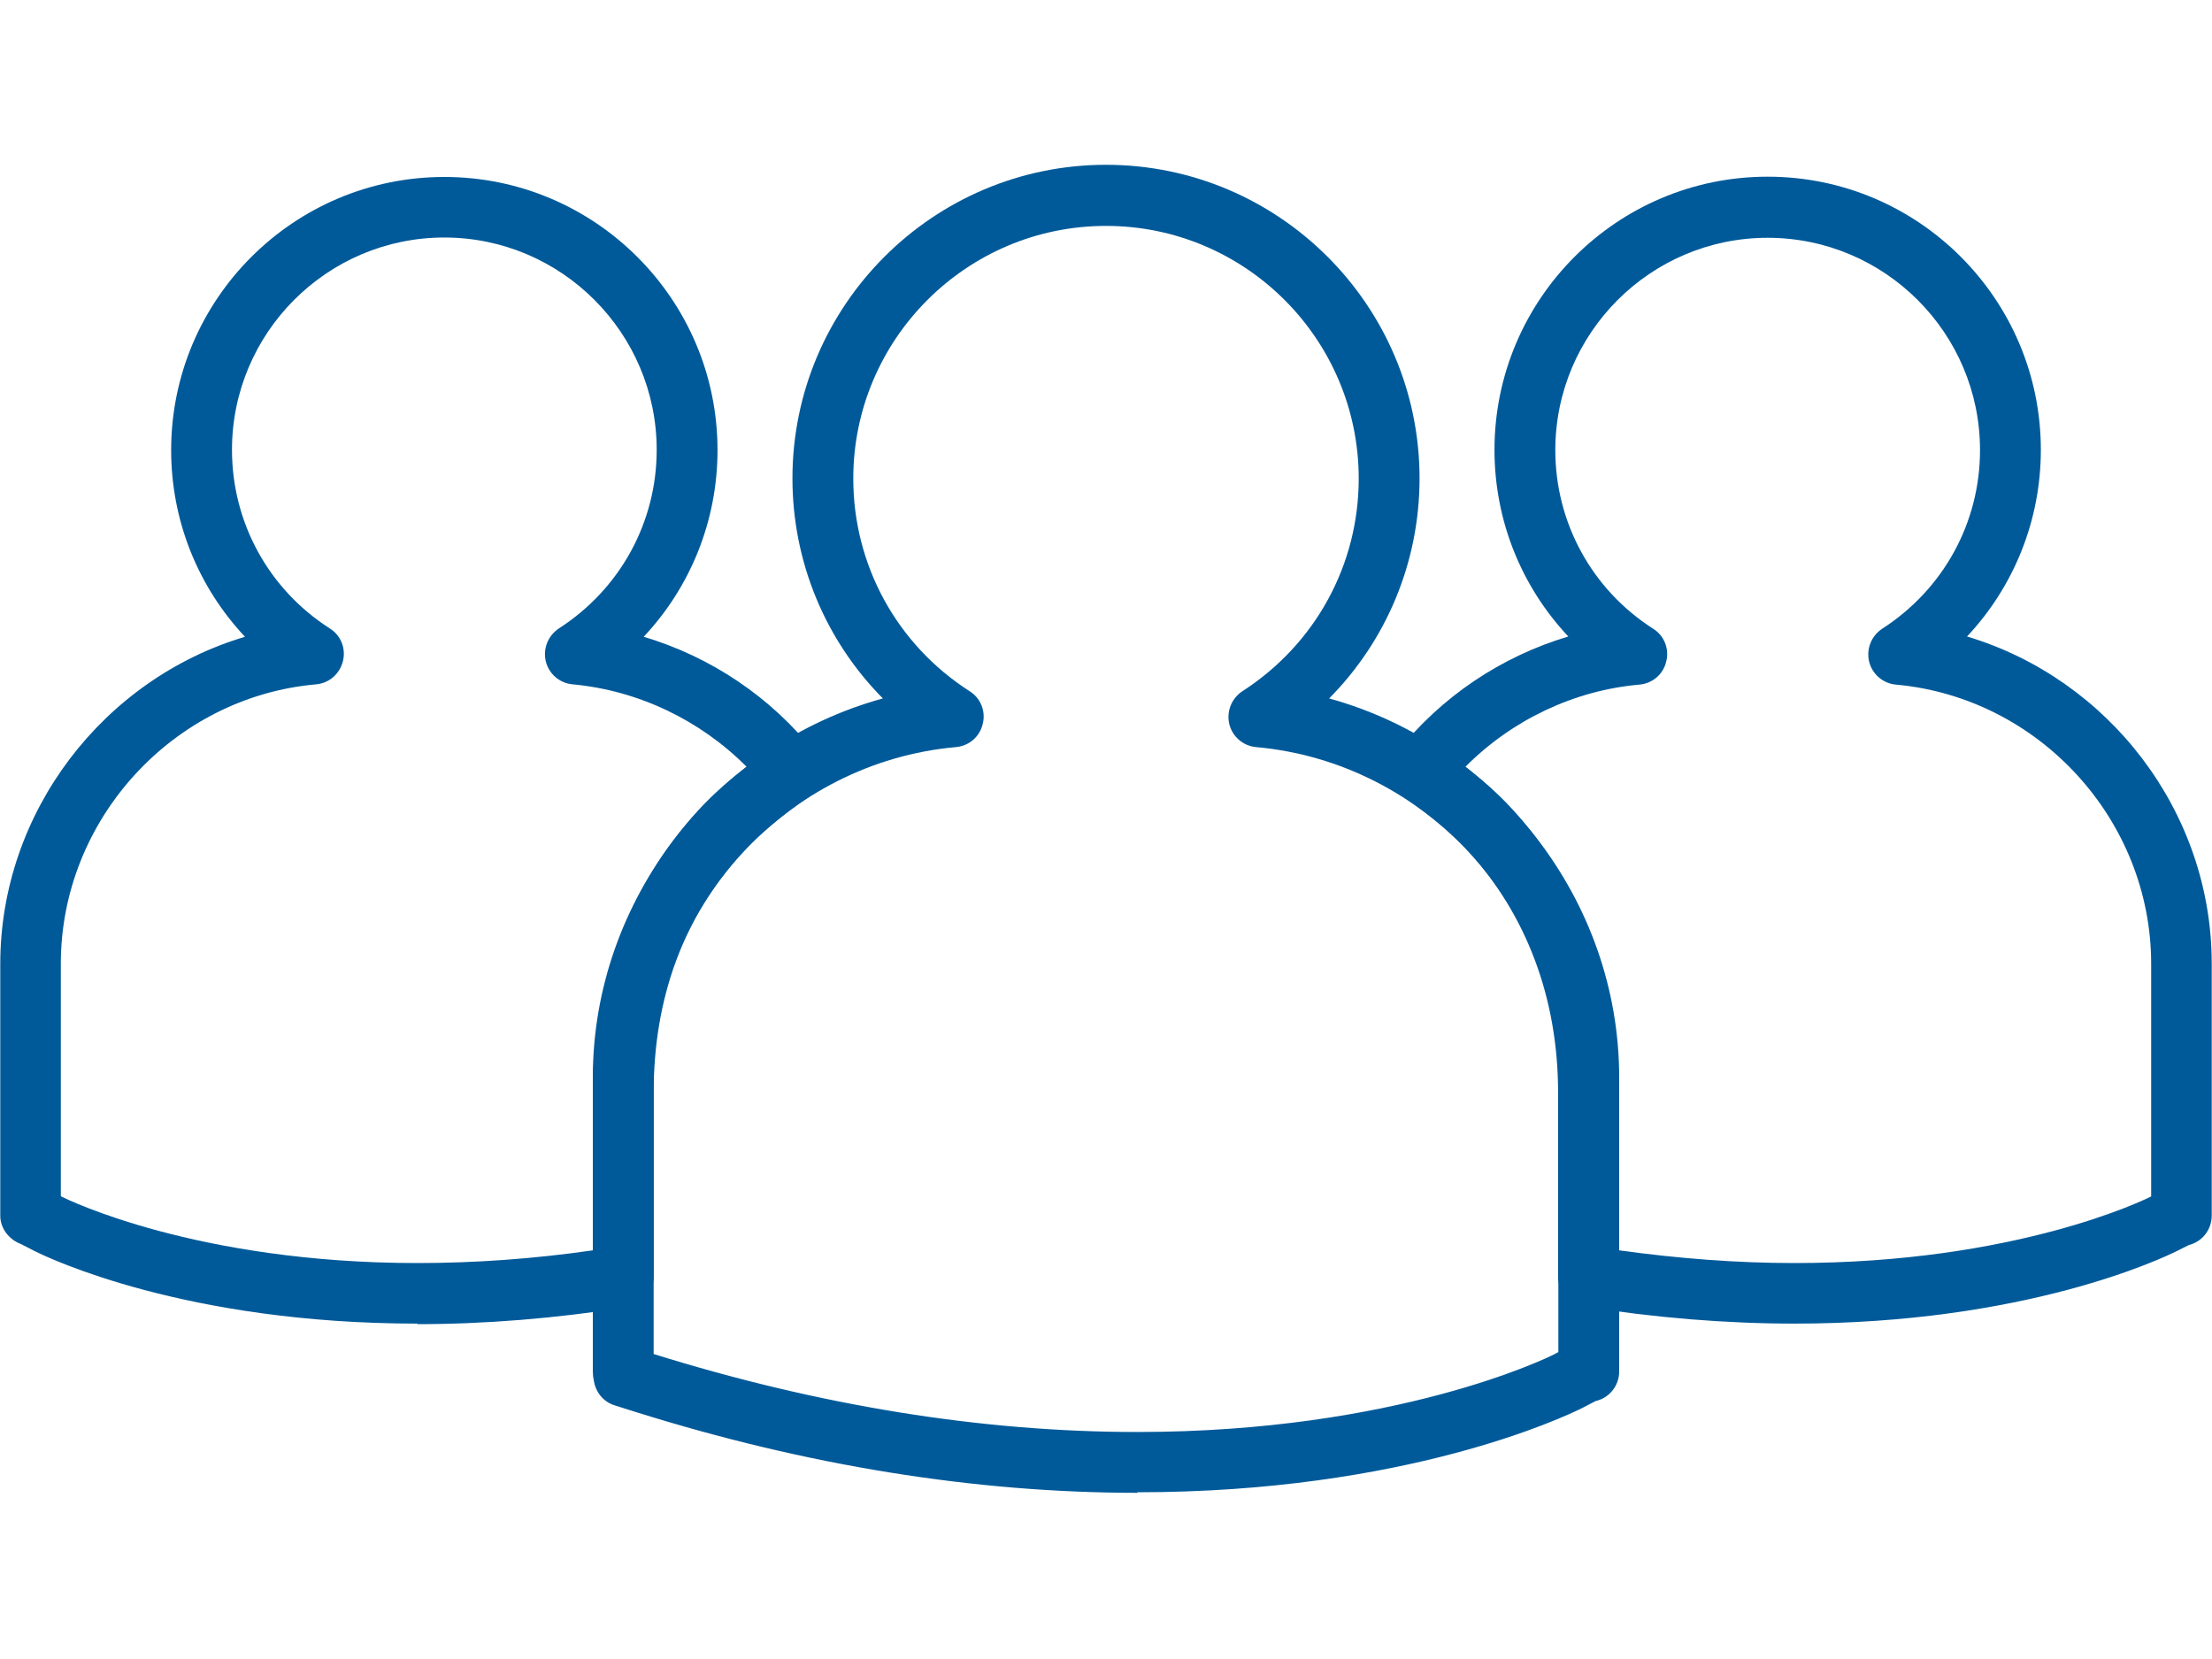
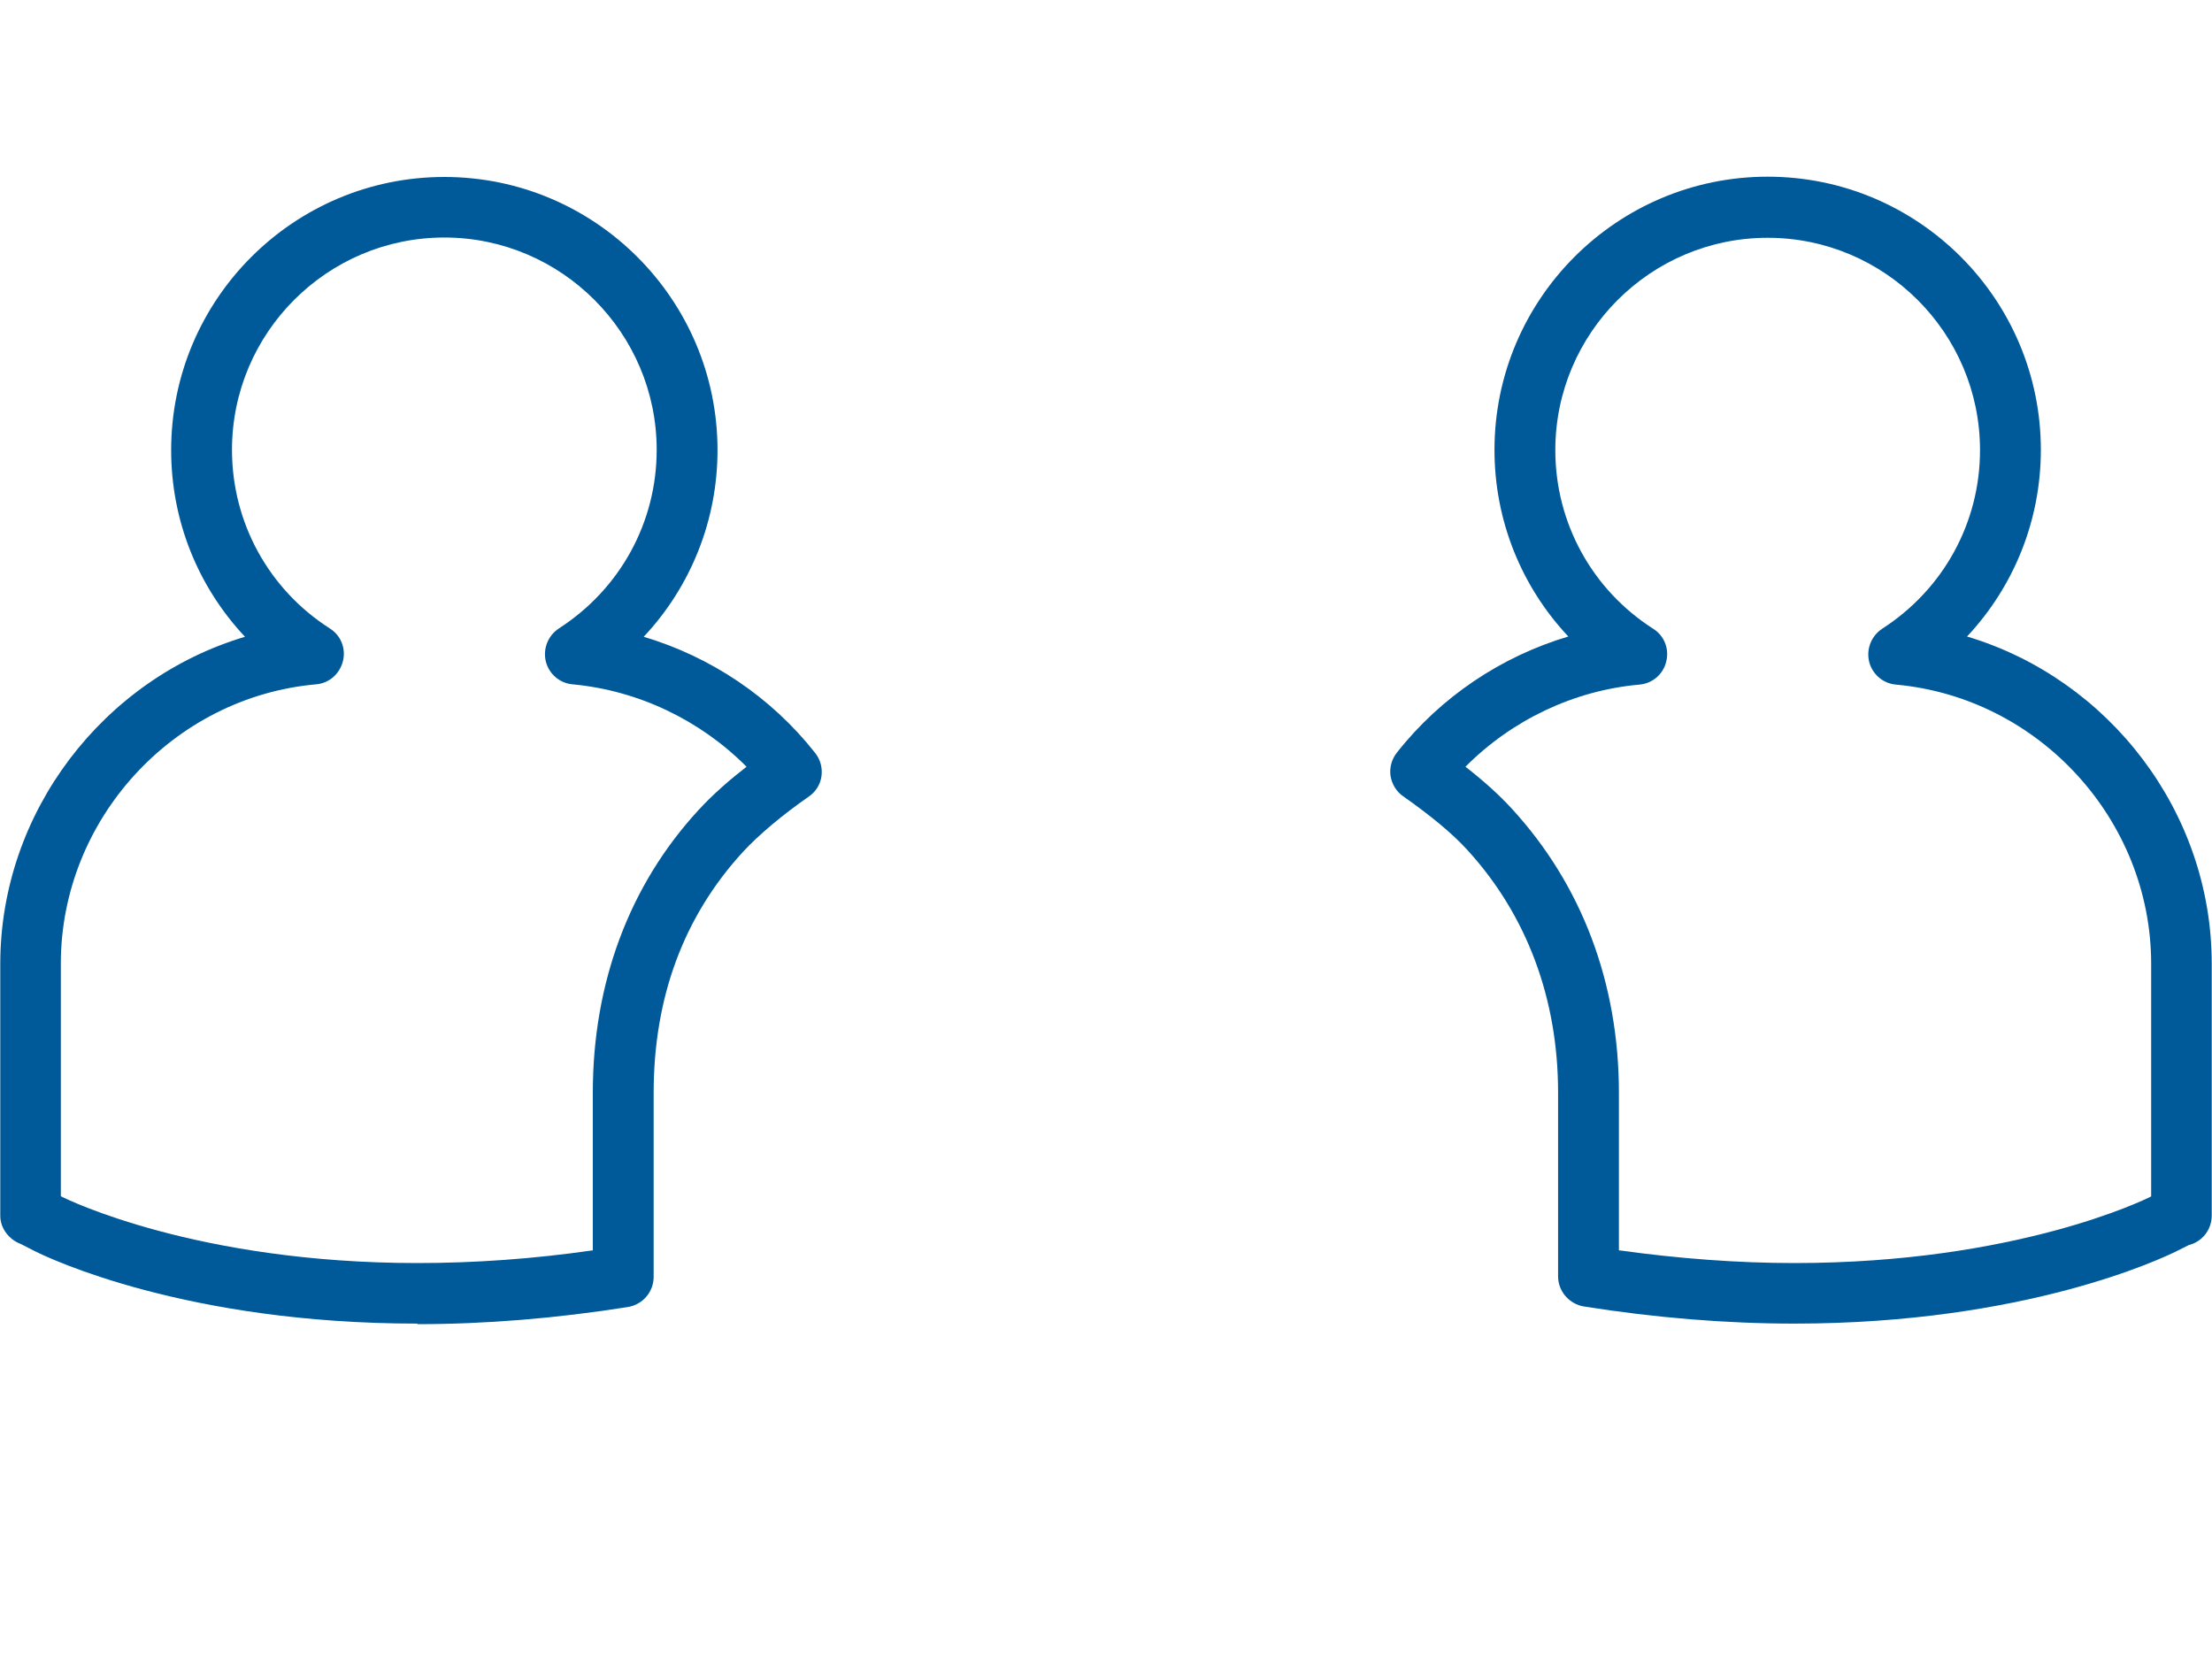
<svg xmlns="http://www.w3.org/2000/svg" id="Laag_1" viewBox="0 0 80 60">
  <defs>
    <style>.cls-1{fill:#005a99;stroke-width:0px;}</style>
  </defs>
  <g id="voor_de_werknemers">
    <path class="cls-1" d="M64.9,47.87c-2.47,0-5.03-.21-7.62-.62-.53-.09-.93-.55-.93-1.09v-6.65c0-3.4-1.14-6.44-3.3-8.79-.54-.59-1.32-1.23-2.3-1.92-.25-.17-.41-.44-.46-.74-.04-.3.04-.6.23-.84,1.59-2.02,3.78-3.48,6.2-4.2-1.7-1.81-2.67-4.2-2.67-6.75,0-5.45,4.43-9.88,9.88-9.88,5.45,0,9.88,4.43,9.88,9.88,0,2.54-.97,4.94-2.67,6.75,5.12,1.53,8.85,6.33,8.85,11.83v9.11c0,.52-.35.95-.83,1.07l-.42.21c-.54.27-5.49,2.63-13.85,2.63ZM58.56,45.22c2.16.3,4.29.46,6.34.46,7.99,0,12.66-2.29,12.86-2.39l.04-.02v-8.41c0-5.2-4.05-9.63-9.23-10.1-.47-.04-.86-.38-.97-.83-.11-.46.08-.93.47-1.19,2.22-1.43,3.54-3.84,3.54-6.46,0-4.24-3.45-7.68-7.68-7.68-4.24,0-7.68,3.45-7.68,7.68,0,2.62,1.32,5.04,3.54,6.46.4.25.59.73.47,1.19-.11.46-.5.79-.97.83-2.37.21-4.61,1.28-6.29,2.97.67.52,1.22,1.02,1.67,1.51,2.54,2.76,3.88,6.32,3.88,10.28v5.7ZM78.9,43.97h0,0Z" />
    <path class="cls-1" d="M15.1,47.87c-8.36,0-13.3-2.35-13.84-2.62l-.51-.26c-.42-.16-.74-.56-.74-1.02v-9.11c0-5.5,3.74-10.31,8.85-11.83-1.7-1.81-2.67-4.2-2.67-6.75,0-5.45,4.43-9.88,9.88-9.88,5.45,0,9.88,4.43,9.88,9.88,0,2.54-.97,4.94-2.67,6.75,2.42.72,4.61,2.18,6.2,4.2.19.24.27.54.23.84-.04.3-.21.57-.46.74-.95.66-1.82,1.39-2.38,2-2.14,2.33-3.23,5.26-3.23,8.72v6.65c0,.54-.39,1-.93,1.09-2.59.41-5.15.62-7.62.62ZM2.2,43.26l.05.03c.19.09,4.86,2.39,12.85,2.39,2.06,0,4.19-.15,6.34-.46v-5.7c0-3.97,1.32-7.5,3.81-10.21.54-.59,1.18-1.14,1.75-1.58-1.68-1.69-3.92-2.76-6.29-2.98-.47-.04-.86-.38-.97-.83-.11-.46.08-.93.47-1.19,2.22-1.43,3.54-3.84,3.54-6.46,0-4.23-3.45-7.68-7.68-7.68-4.24,0-7.68,3.45-7.68,7.68,0,2.62,1.32,5.04,3.54,6.46.4.25.59.73.47,1.19s-.5.79-.97.83c-5.18.46-9.23,4.9-9.23,10.1v8.41Z" />
-     <path class="cls-1" d="M41.13,53.99c-5.84,0-11.95-.98-18.16-2.93l-.73-.23c-.4-.12-.69-.46-.76-.88l-.03-.17c0-.06-.01-.12-.01-.18v-10.63c0-6.45,4.44-12.05,10.49-13.71-2.08-2.1-3.27-4.94-3.27-7.96,0-6.25,5.09-11.34,11.34-11.34s11.34,5.09,11.34,11.34c0,3.02-1.19,5.86-3.27,7.96,6.04,1.66,10.49,7.27,10.49,13.71v10.63c0,.52-.36.96-.85,1.07l-.5.26c-.63.31-6.36,3.04-16.07,3.04ZM23.64,48.97c6,1.87,11.88,2.82,17.49,2.82,9.37,0,14.85-2.69,15.08-2.81l.15-.08v-9.92c0-6.16-4.8-11.41-10.93-11.96-.47-.04-.86-.38-.97-.83-.11-.46.08-.93.47-1.19,2.64-1.7,4.21-4.57,4.21-7.69,0-5.04-4.1-9.14-9.14-9.14s-9.14,4.1-9.14,9.14c0,3.12,1.57,6,4.21,7.69.4.25.59.73.47,1.19-.11.46-.5.79-.97.83-6.13.55-10.93,5.8-10.93,11.96v9.98ZM57.46,49.62h0,0Z" />
  </g>
</svg>